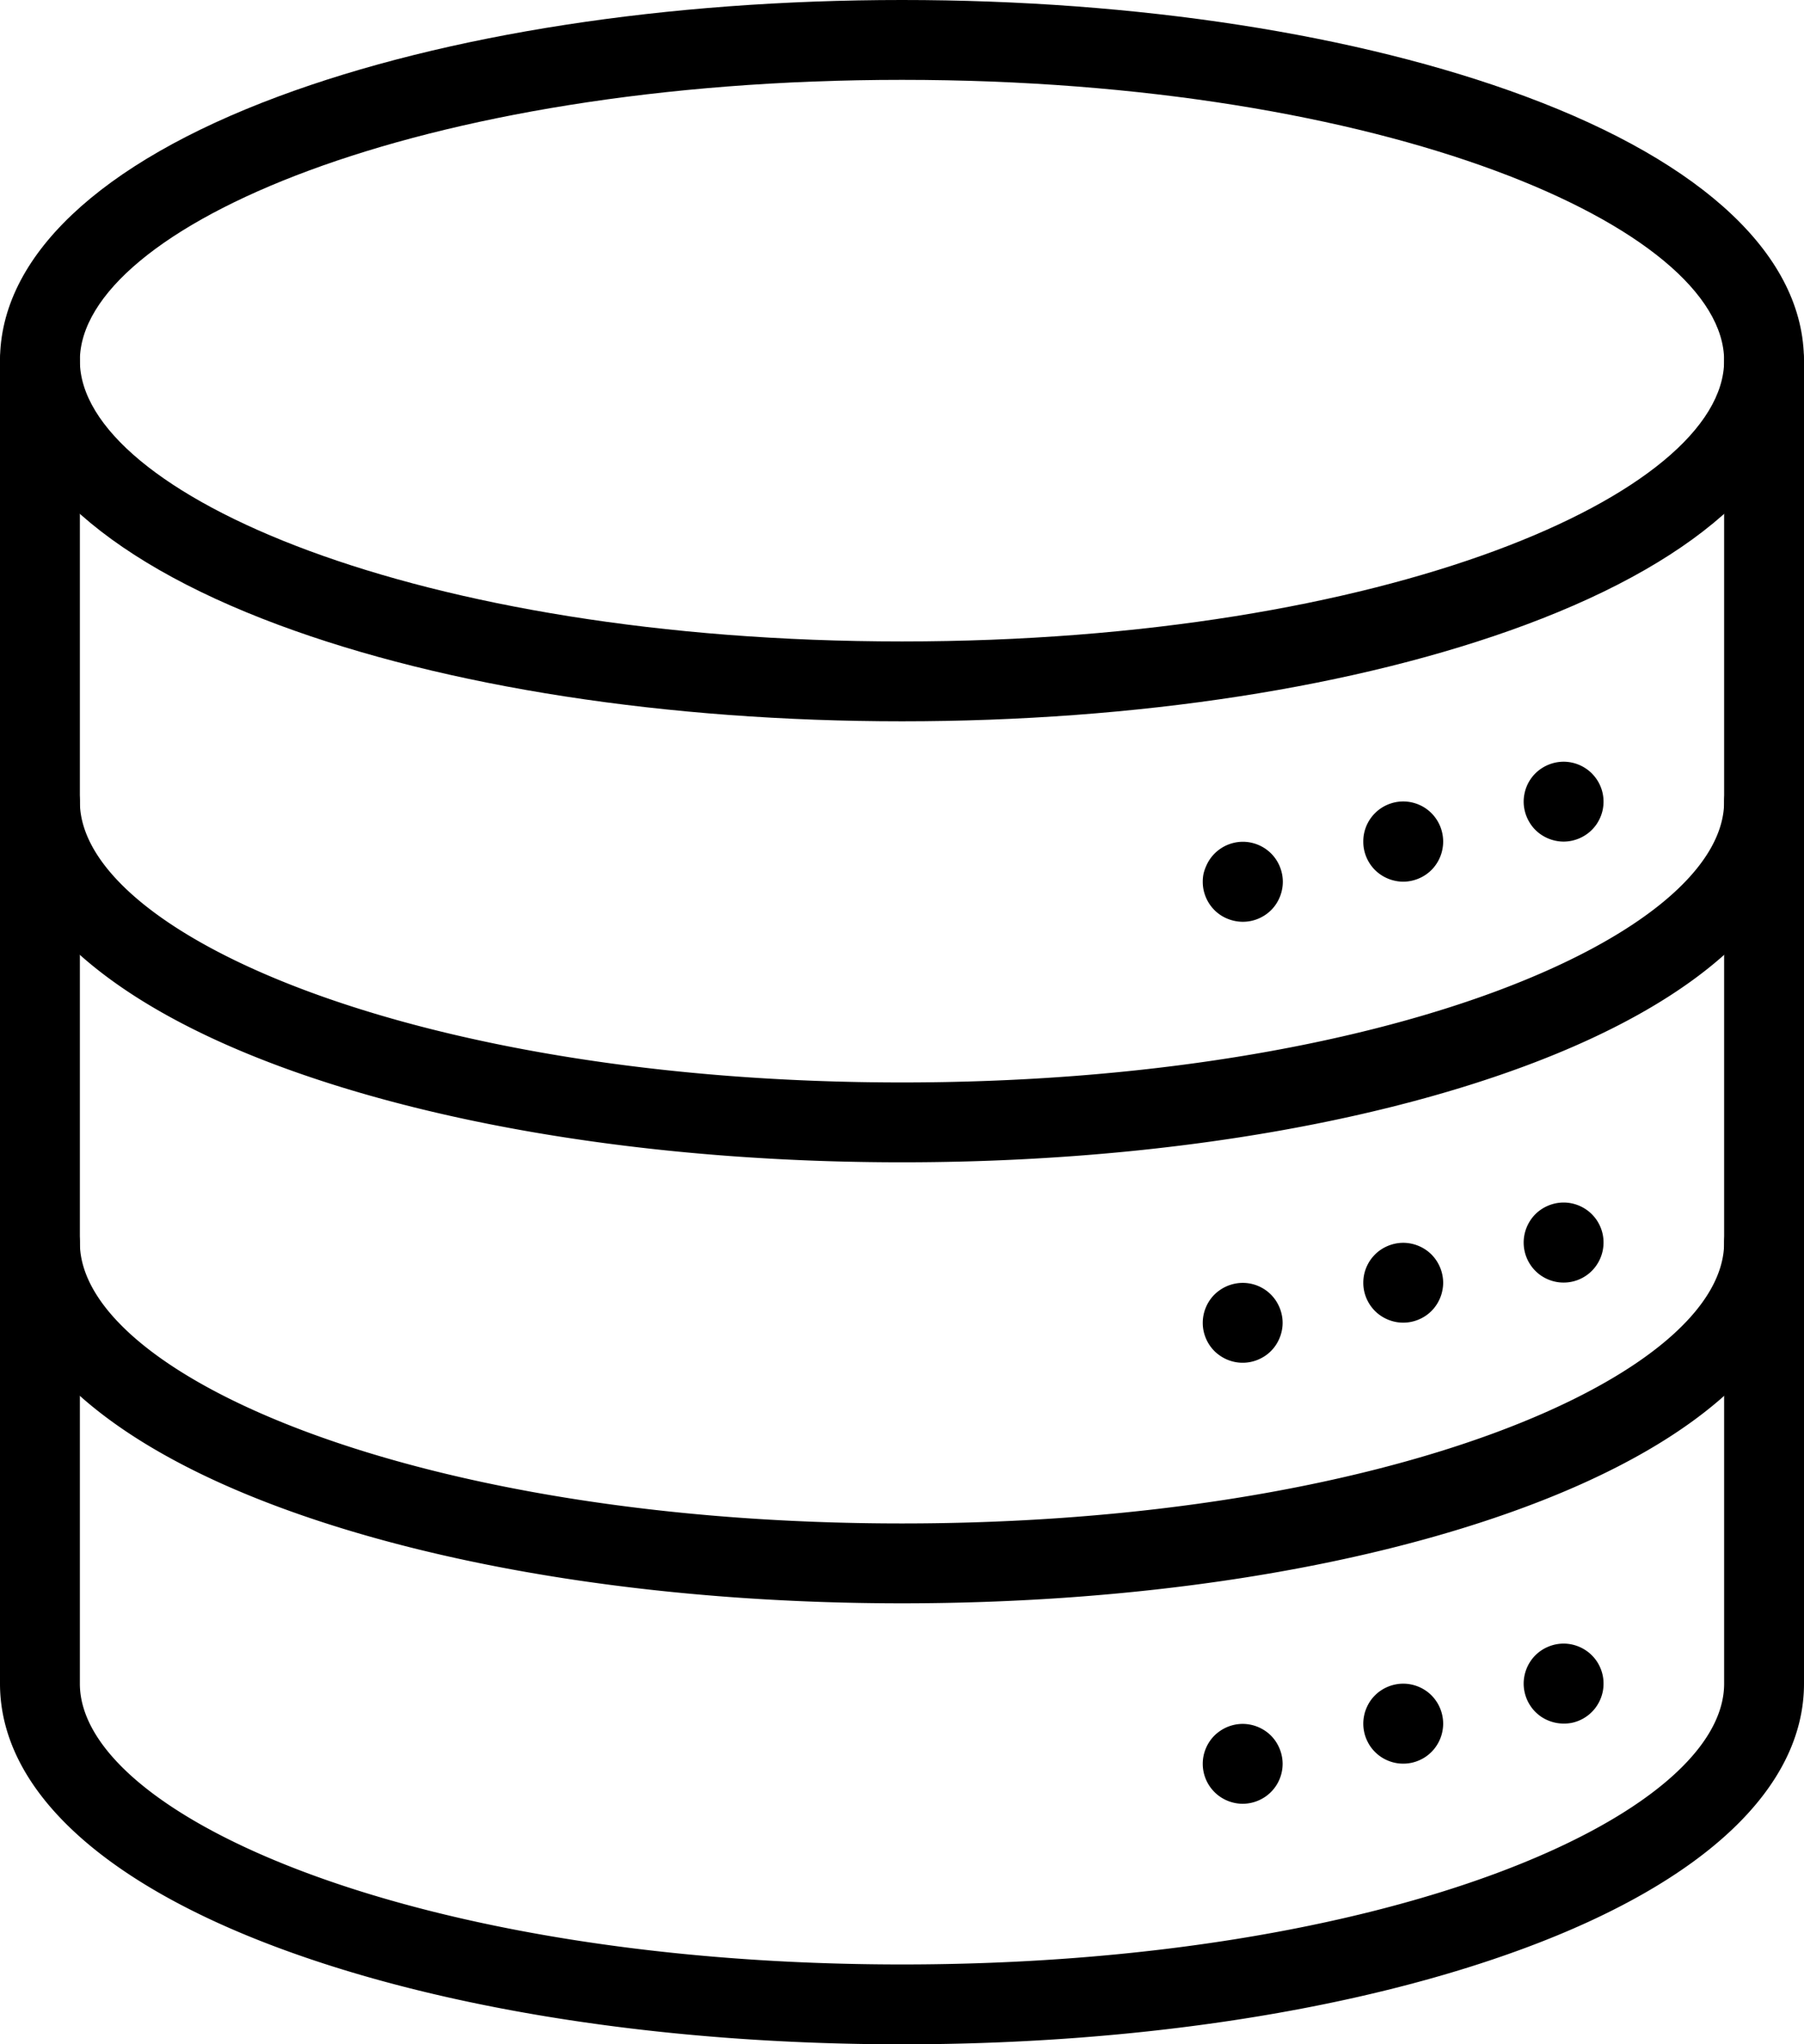
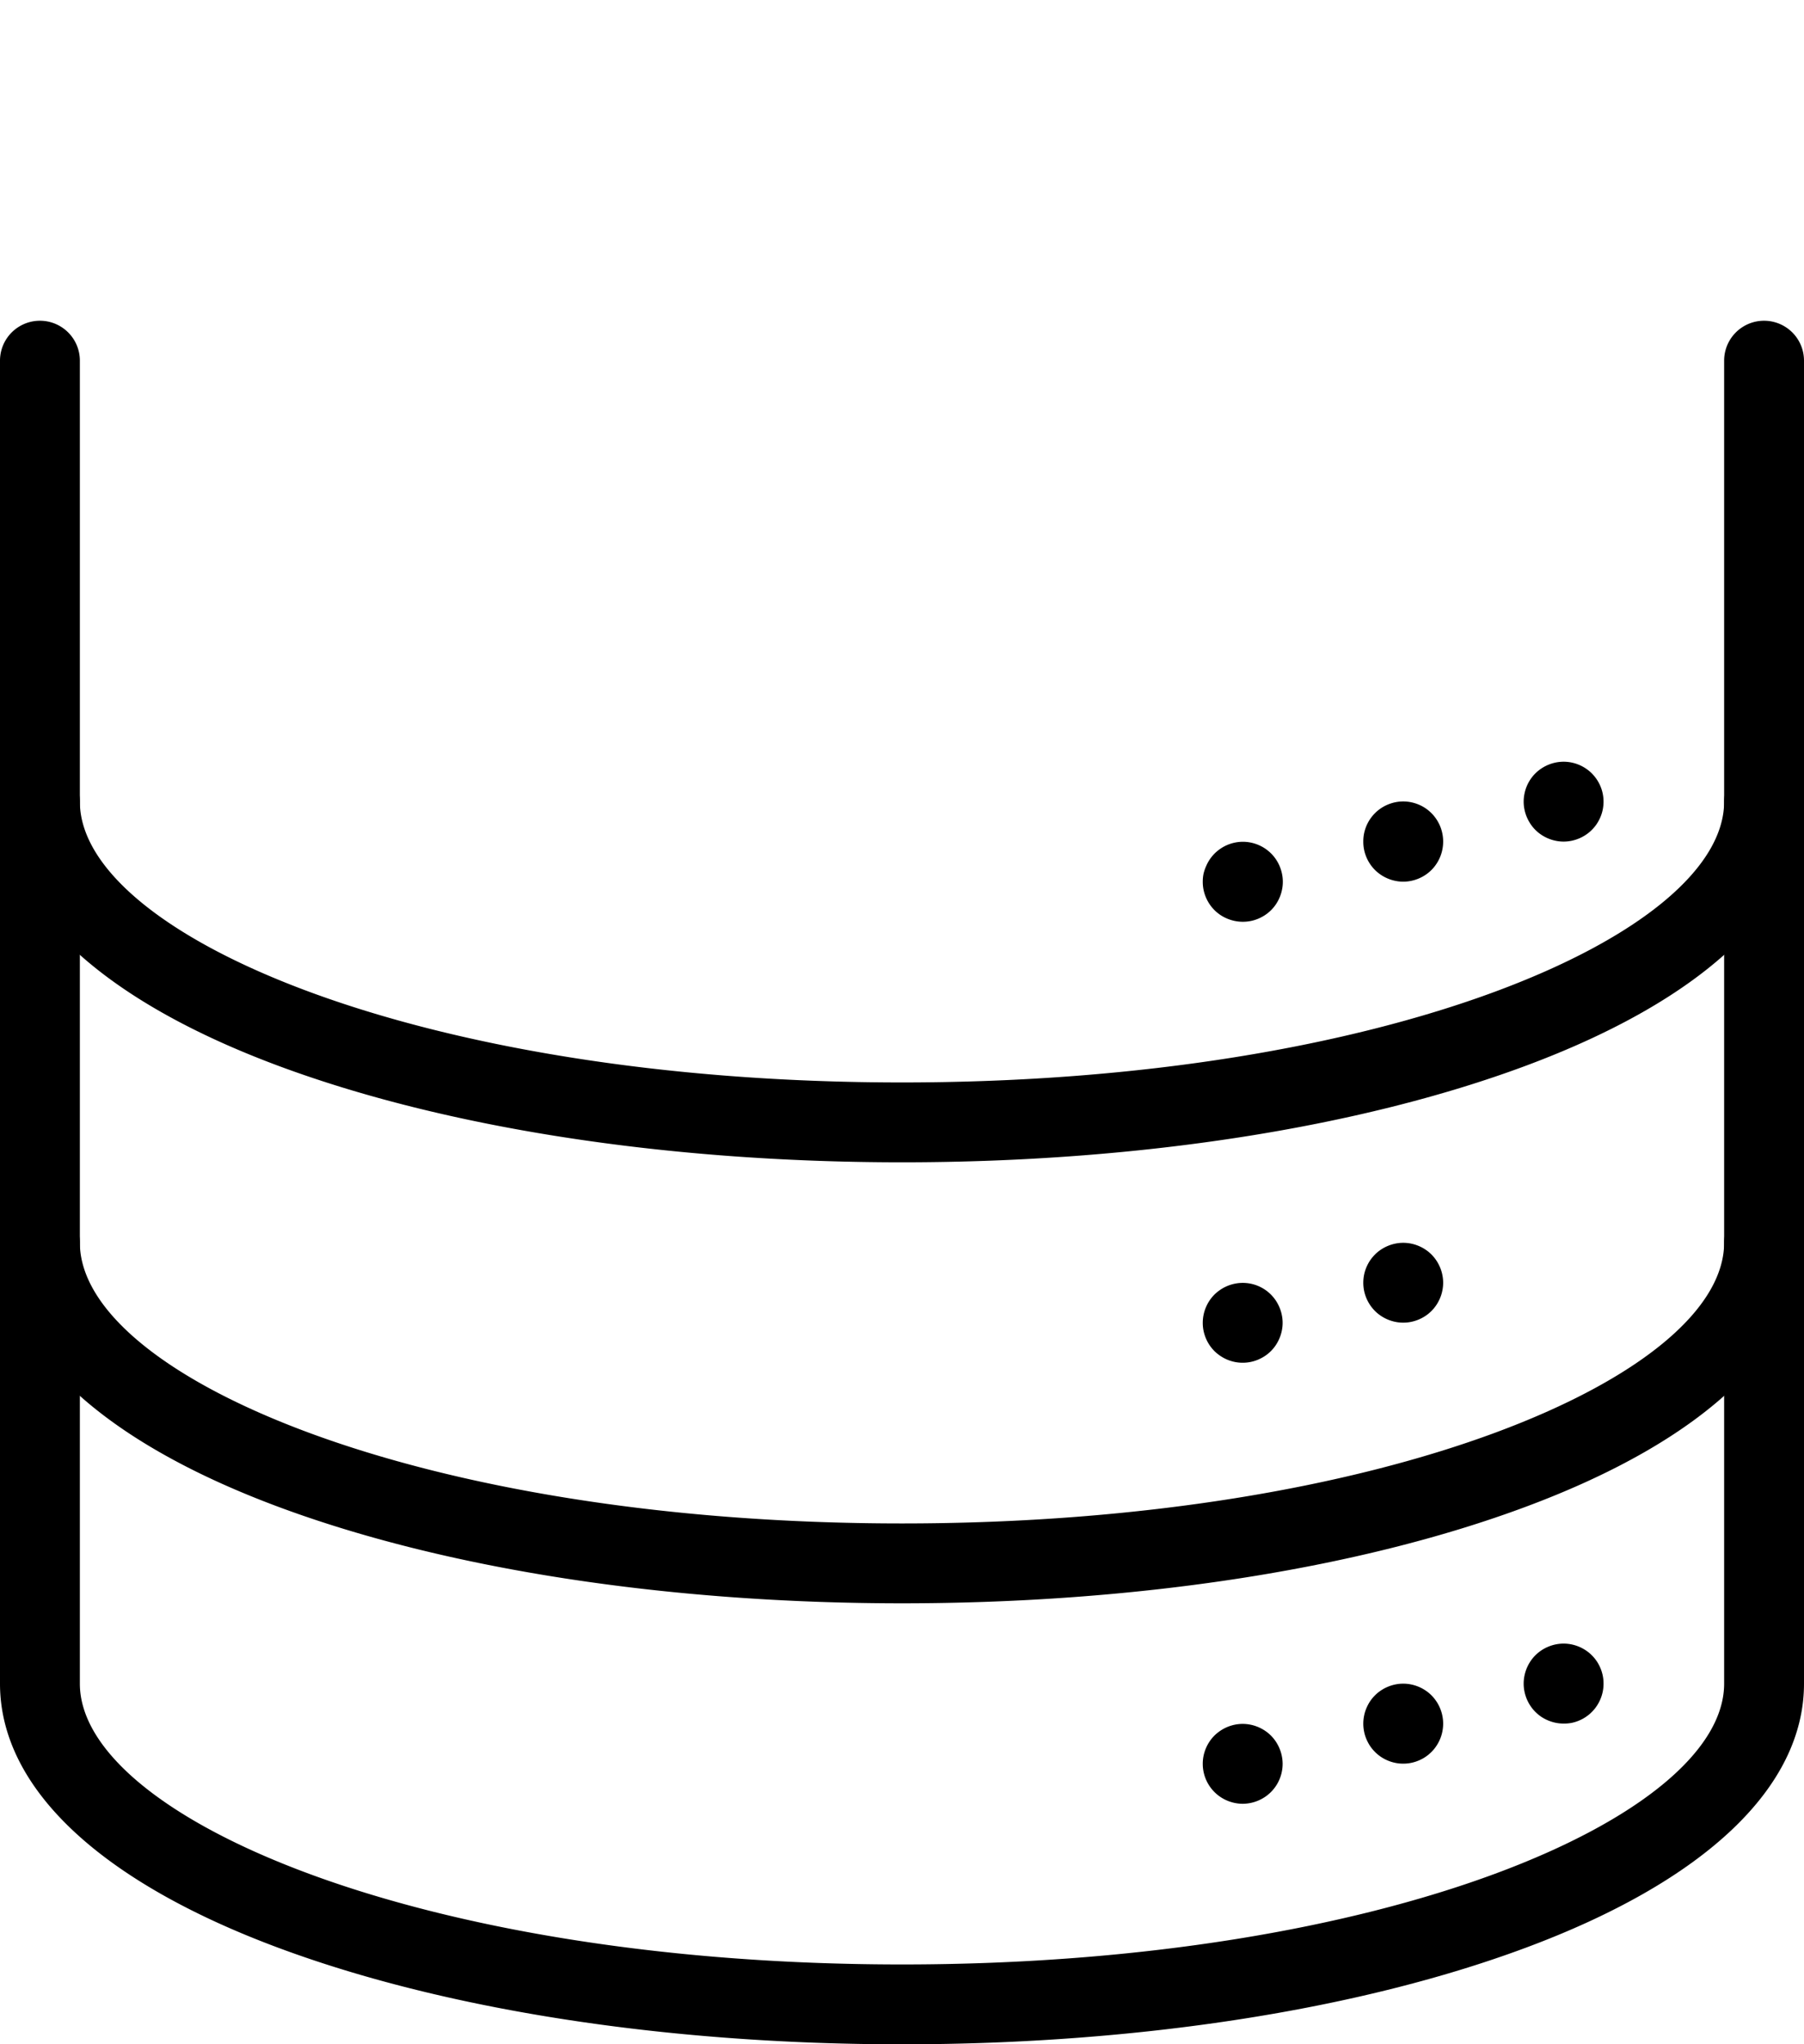
<svg xmlns="http://www.w3.org/2000/svg" viewBox="0 0 451.75 512">
  <g id="Layer_2" data-name="Layer 2">
    <g id="data">
-       <path d="M225.88,180.65c-58.83,0-114.28-8.58-156.14-24.15C24.77,139.76,0,116.26,0,90.33S24.77,40.89,69.74,24.15C111.6,8.58,167.05,0,225.88,0S340.15,8.58,382,24.15c45,16.74,69.74,40.24,69.74,66.18S427,139.76,382,156.5C340.15,172.07,284.7,180.65,225.88,180.65Zm0-160.65C104.55,20,20,57.06,20,90.33s84.55,70.32,205.88,70.32,205.87-37.06,205.87-70.32S347.2,20,225.88,20Z" />
      <path d="M225.88,291.1c-58.83,0-114.28-8.58-156.14-24.15C24.77,250.21,0,226.71,0,200.77a10,10,0,0,1,20,0C20,234,104.55,271.1,225.88,271.1S431.75,234,431.75,200.77a10,10,0,1,1,20,0c0,25.94-24.76,49.44-69.74,66.18C340.15,282.52,284.7,291.1,225.88,291.1Z" />
      <path d="M225.88,401.55c-58.83,0-114.28-8.58-156.14-24.15C24.77,360.66,0,337.16,0,311.22a10,10,0,0,1,20,0c0,33.27,84.55,70.33,205.88,70.33s205.87-37.06,205.87-70.33a10,10,0,0,1,20,0c0,25.94-24.76,49.44-69.74,66.18C340.15,393,284.7,401.55,225.88,401.55Z" />
      <path d="M225.88,512c-58.83,0-114.28-8.58-156.14-24.16C24.77,471.11,0,447.61,0,421.67V90.33a10,10,0,0,1,20,0V421.67C20,454.94,104.55,492,225.88,492s205.87-37.06,205.87-70.33V90.33a10,10,0,0,1,20,0V421.67c0,25.94-24.76,49.44-69.74,66.17C340.15,503.42,284.7,512,225.88,512Z" />
      <path d="M391.55,210.78a9.85,9.85,0,0,1-1.95-.2,10.1,10.1,0,0,1-1.87-.57,9.87,9.87,0,0,1-1.73-.92,9.72,9.72,0,0,1-2.76-2.76,10.63,10.63,0,0,1-.92-1.73,10.1,10.1,0,0,1-.57-1.87,9.66,9.66,0,0,1,0-3.91,9.9,9.9,0,0,1,4.25-6.36,9.87,9.87,0,0,1,1.73-.92,10.1,10.1,0,0,1,1.87-.57,9.9,9.9,0,0,1,3.91,0,10.1,10.1,0,0,1,5.11,2.73,10.84,10.84,0,0,1,1.25,1.53,10,10,0,0,1,1.49,3.59,10.15,10.15,0,0,1,0,3.91,10.1,10.1,0,0,1-.57,1.87,10.63,10.63,0,0,1-.92,1.73,10.21,10.21,0,0,1-1.25,1.52,9.57,9.57,0,0,1-1.52,1.24,10.15,10.15,0,0,1-1.72.92,10.34,10.34,0,0,1-1.87.57A10,10,0,0,1,391.55,210.78Z" />
-       <path d="M351.39,220.82a9.85,9.85,0,0,1-1.95-.2,10.1,10.1,0,0,1-1.87-.57,9.87,9.87,0,0,1-1.73-.92,9.57,9.57,0,0,1-1.52-1.24,9.86,9.86,0,0,1-2.17-3.25,10.1,10.1,0,0,1-.57-1.87,9.84,9.84,0,0,1-.19-2,10,10,0,0,1,.19-2,10.58,10.58,0,0,1,.57-1.87,10,10,0,0,1,2.17-3.24,9.63,9.63,0,0,1,1.52-1.25,9.87,9.87,0,0,1,1.73-.92,10.1,10.1,0,0,1,1.87-.57,9.85,9.85,0,0,1,3.9,0,10.1,10.1,0,0,1,1.87.57,9.87,9.87,0,0,1,1.73.92,9.93,9.93,0,0,1,2.76,2.77,10.15,10.15,0,0,1,.92,1.72,9.81,9.81,0,0,1,.57,1.87,10,10,0,0,1,.2,2,9.85,9.85,0,0,1-.2,2,9.39,9.39,0,0,1-.57,1.87,10.24,10.24,0,0,1-.92,1.73,9.72,9.72,0,0,1-2.76,2.76,9.87,9.87,0,0,1-1.73.92,10.1,10.1,0,0,1-1.87.57A9.85,9.85,0,0,1,351.39,220.82Z" />
+       <path d="M351.39,220.82a9.85,9.85,0,0,1-1.95-.2,10.1,10.1,0,0,1-1.87-.57,9.87,9.87,0,0,1-1.73-.92,9.57,9.57,0,0,1-1.52-1.24,9.86,9.86,0,0,1-2.17-3.25,10.1,10.1,0,0,1-.57-1.87,9.84,9.84,0,0,1-.19-2,10,10,0,0,1,.19-2,10.58,10.58,0,0,1,.57-1.87,10,10,0,0,1,2.17-3.24,9.63,9.63,0,0,1,1.52-1.25,9.87,9.87,0,0,1,1.73-.92,10.1,10.1,0,0,1,1.87-.57,9.85,9.85,0,0,1,3.9,0,10.1,10.1,0,0,1,1.87.57,9.87,9.87,0,0,1,1.73.92,9.93,9.93,0,0,1,2.76,2.77,10.15,10.15,0,0,1,.92,1.72,9.81,9.81,0,0,1,.57,1.87,10,10,0,0,1,.2,2,9.85,9.85,0,0,1-.2,2,9.39,9.39,0,0,1-.57,1.87,10.24,10.24,0,0,1-.92,1.73,9.72,9.72,0,0,1-2.76,2.76,9.87,9.87,0,0,1-1.73.92,10.1,10.1,0,0,1-1.87.57A9.85,9.85,0,0,1,351.39,220.82" />
      <path d="M311.23,230.86a10,10,0,0,1-2-.2,10.34,10.34,0,0,1-1.87-.57,9.82,9.82,0,0,1-4.49-3.68,9.87,9.87,0,0,1-.92-1.73,10.1,10.1,0,0,1-.57-1.87,9.84,9.84,0,0,1-.19-1.95,10,10,0,0,1,.19-2A10.58,10.58,0,0,1,302,217a10.14,10.14,0,0,1,2.16-3.24,10.84,10.84,0,0,1,1.53-1.25,10.15,10.15,0,0,1,1.72-.92,10.34,10.34,0,0,1,1.87-.57,9.9,9.9,0,0,1,3.91,0,10.1,10.1,0,0,1,1.87.57,10.63,10.63,0,0,1,1.73.92,10.75,10.75,0,0,1,1.52,1.25,9.57,9.57,0,0,1,1.24,1.52,10.15,10.15,0,0,1,.92,1.72,10.58,10.58,0,0,1,.57,1.87,10,10,0,0,1,.2,2,9.85,9.85,0,0,1-.2,1.95,10.1,10.1,0,0,1-.57,1.87,9.87,9.87,0,0,1-.92,1.73,9.57,9.57,0,0,1-1.24,1.52,10,10,0,0,1-1.52,1.24,10.63,10.63,0,0,1-1.73.92,10.1,10.1,0,0,1-1.87.57A9.93,9.93,0,0,1,311.23,230.86Z" />
-       <path d="M391.55,321.22a9.84,9.84,0,0,1-1.95-.19,10.1,10.1,0,0,1-1.87-.57,9.87,9.87,0,0,1-1.73-.92,9.63,9.63,0,0,1-1.52-1.25,10.06,10.06,0,0,1-2.93-7.07,9.93,9.93,0,0,1,.2-2,10.1,10.1,0,0,1,.57-1.87,10.63,10.63,0,0,1,.92-1.73,10,10,0,0,1,1.24-1.52,9.57,9.57,0,0,1,1.52-1.24,9.87,9.87,0,0,1,1.73-.92,10.1,10.1,0,0,1,1.87-.57,9.9,9.9,0,0,1,3.91,0,10,10,0,0,1,3.59,1.49,9.57,9.57,0,0,1,1.52,1.24,10.75,10.75,0,0,1,1.25,1.52,10.63,10.63,0,0,1,.92,1.73,10.1,10.1,0,0,1,.57,1.87,9.91,9.91,0,0,1,.19,2,10.06,10.06,0,0,1-2.93,7.07,9.63,9.63,0,0,1-1.52,1.25,10,10,0,0,1-3.59,1.49A10,10,0,0,1,391.55,321.22Z" />
      <path d="M351.39,331.26a9.84,9.84,0,0,1-1.95-.19,10.1,10.1,0,0,1-1.87-.57,9.87,9.87,0,0,1-1.73-.92,9.57,9.57,0,0,1-1.52-1.24,10.75,10.75,0,0,1-1.25-1.52,10.63,10.63,0,0,1-.92-1.73,10.1,10.1,0,0,1-.57-1.87,10.15,10.15,0,0,1,0-3.91,10.1,10.1,0,0,1,.57-1.87,10.63,10.63,0,0,1,.92-1.73,10.75,10.75,0,0,1,1.25-1.52,9.57,9.57,0,0,1,1.52-1.24,9.87,9.87,0,0,1,1.73-.92,10.1,10.1,0,0,1,1.87-.57,9.85,9.85,0,0,1,3.9,0,10.1,10.1,0,0,1,1.87.57,9.87,9.87,0,0,1,1.73.92,9.57,9.57,0,0,1,1.52,1.24,10,10,0,0,1,1.24,1.52,10.63,10.63,0,0,1,.92,1.73,9.39,9.39,0,0,1,.57,1.87,9.66,9.66,0,0,1,0,3.91,9.39,9.39,0,0,1-.57,1.87,10.63,10.63,0,0,1-.92,1.73,10,10,0,0,1-1.24,1.52,9.57,9.57,0,0,1-1.52,1.24,9.87,9.87,0,0,1-1.73.92,10.1,10.1,0,0,1-1.87.57A9.84,9.84,0,0,1,351.39,331.26Z" />
      <path d="M311.23,341.3a9.94,9.94,0,0,1-2-.19,10.34,10.34,0,0,1-1.87-.57,10.34,10.34,0,0,1-3.25-2.16,10,10,0,0,1-2.16-3.25,10.1,10.1,0,0,1-.57-1.87,9.91,9.91,0,0,1-.19-1.95,10.09,10.09,0,0,1,2.92-7.08,10.77,10.77,0,0,1,1.53-1.24,10.15,10.15,0,0,1,1.72-.92,10.34,10.34,0,0,1,1.87-.57,9.95,9.95,0,0,1,10.27,4.25,10.63,10.63,0,0,1,.92,1.73,10.1,10.1,0,0,1,.57,1.87,9.66,9.66,0,0,1,0,3.91,10.1,10.1,0,0,1-.57,1.87,10.63,10.63,0,0,1-.92,1.73,9.72,9.72,0,0,1-2.76,2.76,10.63,10.63,0,0,1-1.73.92,10.1,10.1,0,0,1-1.87.57A9.91,9.91,0,0,1,311.23,341.3Z" />
      <path d="M391.55,431.67a9.84,9.84,0,0,1-1.95-.19,10.1,10.1,0,0,1-1.87-.57A9.87,9.87,0,0,1,386,430a10.21,10.21,0,0,1-1.52-1.25,9.57,9.57,0,0,1-1.24-1.52,10.15,10.15,0,0,1-.92-1.72,10.34,10.34,0,0,1-.57-1.87,10,10,0,0,1-.2-2,9.85,9.85,0,0,1,.2-1.95,10.1,10.1,0,0,1,.57-1.87,9.87,9.87,0,0,1,.92-1.73,9.72,9.72,0,0,1,2.76-2.76,9.87,9.87,0,0,1,1.73-.92,10.1,10.1,0,0,1,1.87-.57,9.9,9.9,0,0,1,3.91,0,10.34,10.34,0,0,1,1.87.57,10.15,10.15,0,0,1,1.72.92,9.57,9.57,0,0,1,1.52,1.24,10.21,10.21,0,0,1,1.25,1.52,9.87,9.87,0,0,1,.92,1.73,10.1,10.1,0,0,1,.57,1.87,9.84,9.84,0,0,1,.19,1.95,10,10,0,0,1-.19,2,10.34,10.34,0,0,1-.57,1.87,10,10,0,0,1-7.28,6A10,10,0,0,1,391.55,431.67Z" />
      <path d="M351.39,441.71a9.84,9.84,0,0,1-1.95-.19,10.1,10.1,0,0,1-1.87-.57,9.87,9.87,0,0,1-1.73-.92,10.14,10.14,0,0,1-2.77-2.77,10.86,10.86,0,0,1-.91-1.72,9.39,9.39,0,0,1-.57-1.87,10,10,0,0,1-.2-2,9.85,9.85,0,0,1,.2-1.95,9.39,9.39,0,0,1,.57-1.87,10.54,10.54,0,0,1,.91-1.73,10.21,10.21,0,0,1,1.25-1.52,9.57,9.57,0,0,1,1.52-1.24,9.87,9.87,0,0,1,1.73-.92,10.1,10.1,0,0,1,1.87-.57,9.85,9.85,0,0,1,3.9,0,10.1,10.1,0,0,1,1.87.57,9.87,9.87,0,0,1,1.73.92,9.57,9.57,0,0,1,1.52,1.24,10,10,0,0,1,1.24,1.52,9.87,9.87,0,0,1,.92,1.73,9.39,9.39,0,0,1,.57,1.87,9.85,9.85,0,0,1,.2,1.95,10,10,0,0,1-.2,2,9.39,9.39,0,0,1-.57,1.87,10.15,10.15,0,0,1-.92,1.72,9.57,9.57,0,0,1-1.24,1.52,10.21,10.21,0,0,1-1.52,1.25,9.87,9.87,0,0,1-1.73.92,10.1,10.1,0,0,1-1.87.57A9.84,9.84,0,0,1,351.39,441.71Z" />
      <path d="M311.23,451.76a10,10,0,0,1-2-.2,10.34,10.34,0,0,1-1.87-.57,10,10,0,0,1-6.17-9.24,9.91,9.91,0,0,1,.19-1.95,10.1,10.1,0,0,1,.57-1.87,10,10,0,0,1,2.16-3.25,10.34,10.34,0,0,1,3.25-2.16,10.34,10.34,0,0,1,1.87-.57,9.9,9.9,0,0,1,3.91,0,10.1,10.1,0,0,1,1.87.57,10.63,10.63,0,0,1,1.73.92,9.72,9.72,0,0,1,2.76,2.76,10.63,10.63,0,0,1,.92,1.73,10.1,10.1,0,0,1,.57,1.87,9.93,9.93,0,0,1,.2,1.95,10,10,0,0,1-4.45,8.32,10.63,10.63,0,0,1-1.73.92,10.1,10.1,0,0,1-1.87.57A9.85,9.85,0,0,1,311.23,451.76Z" />
    </g>
  </g>
</svg>